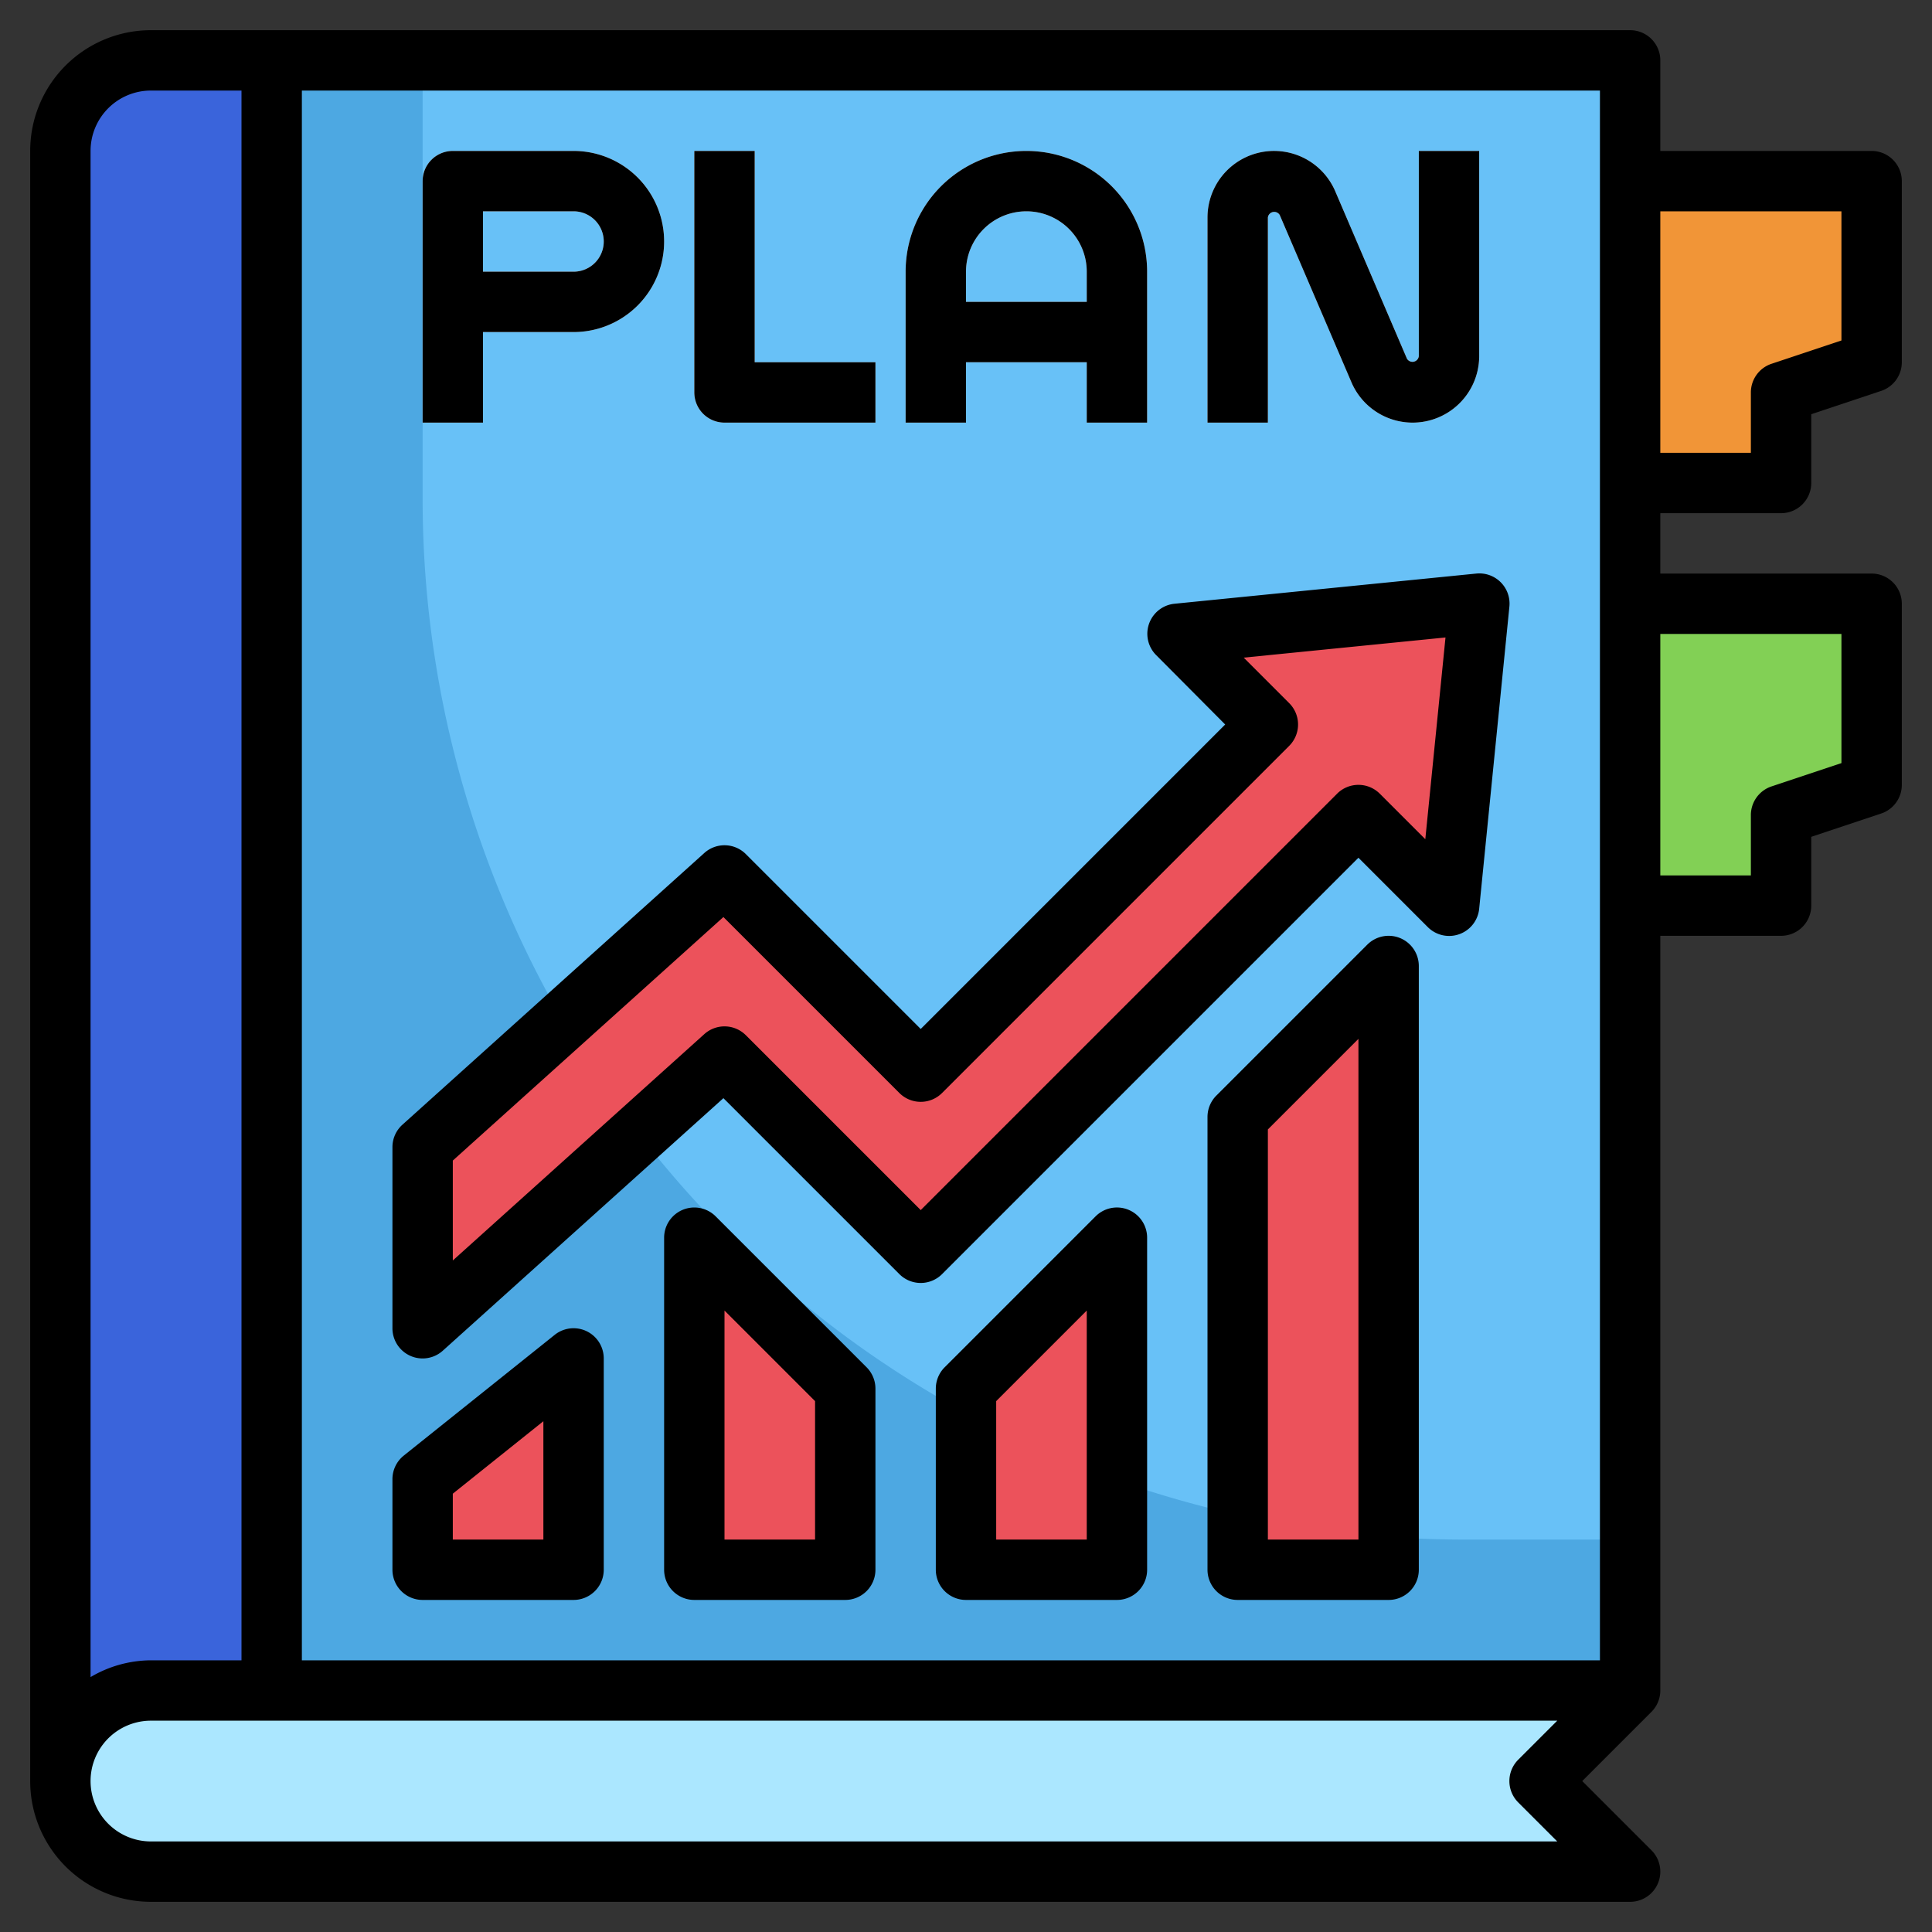
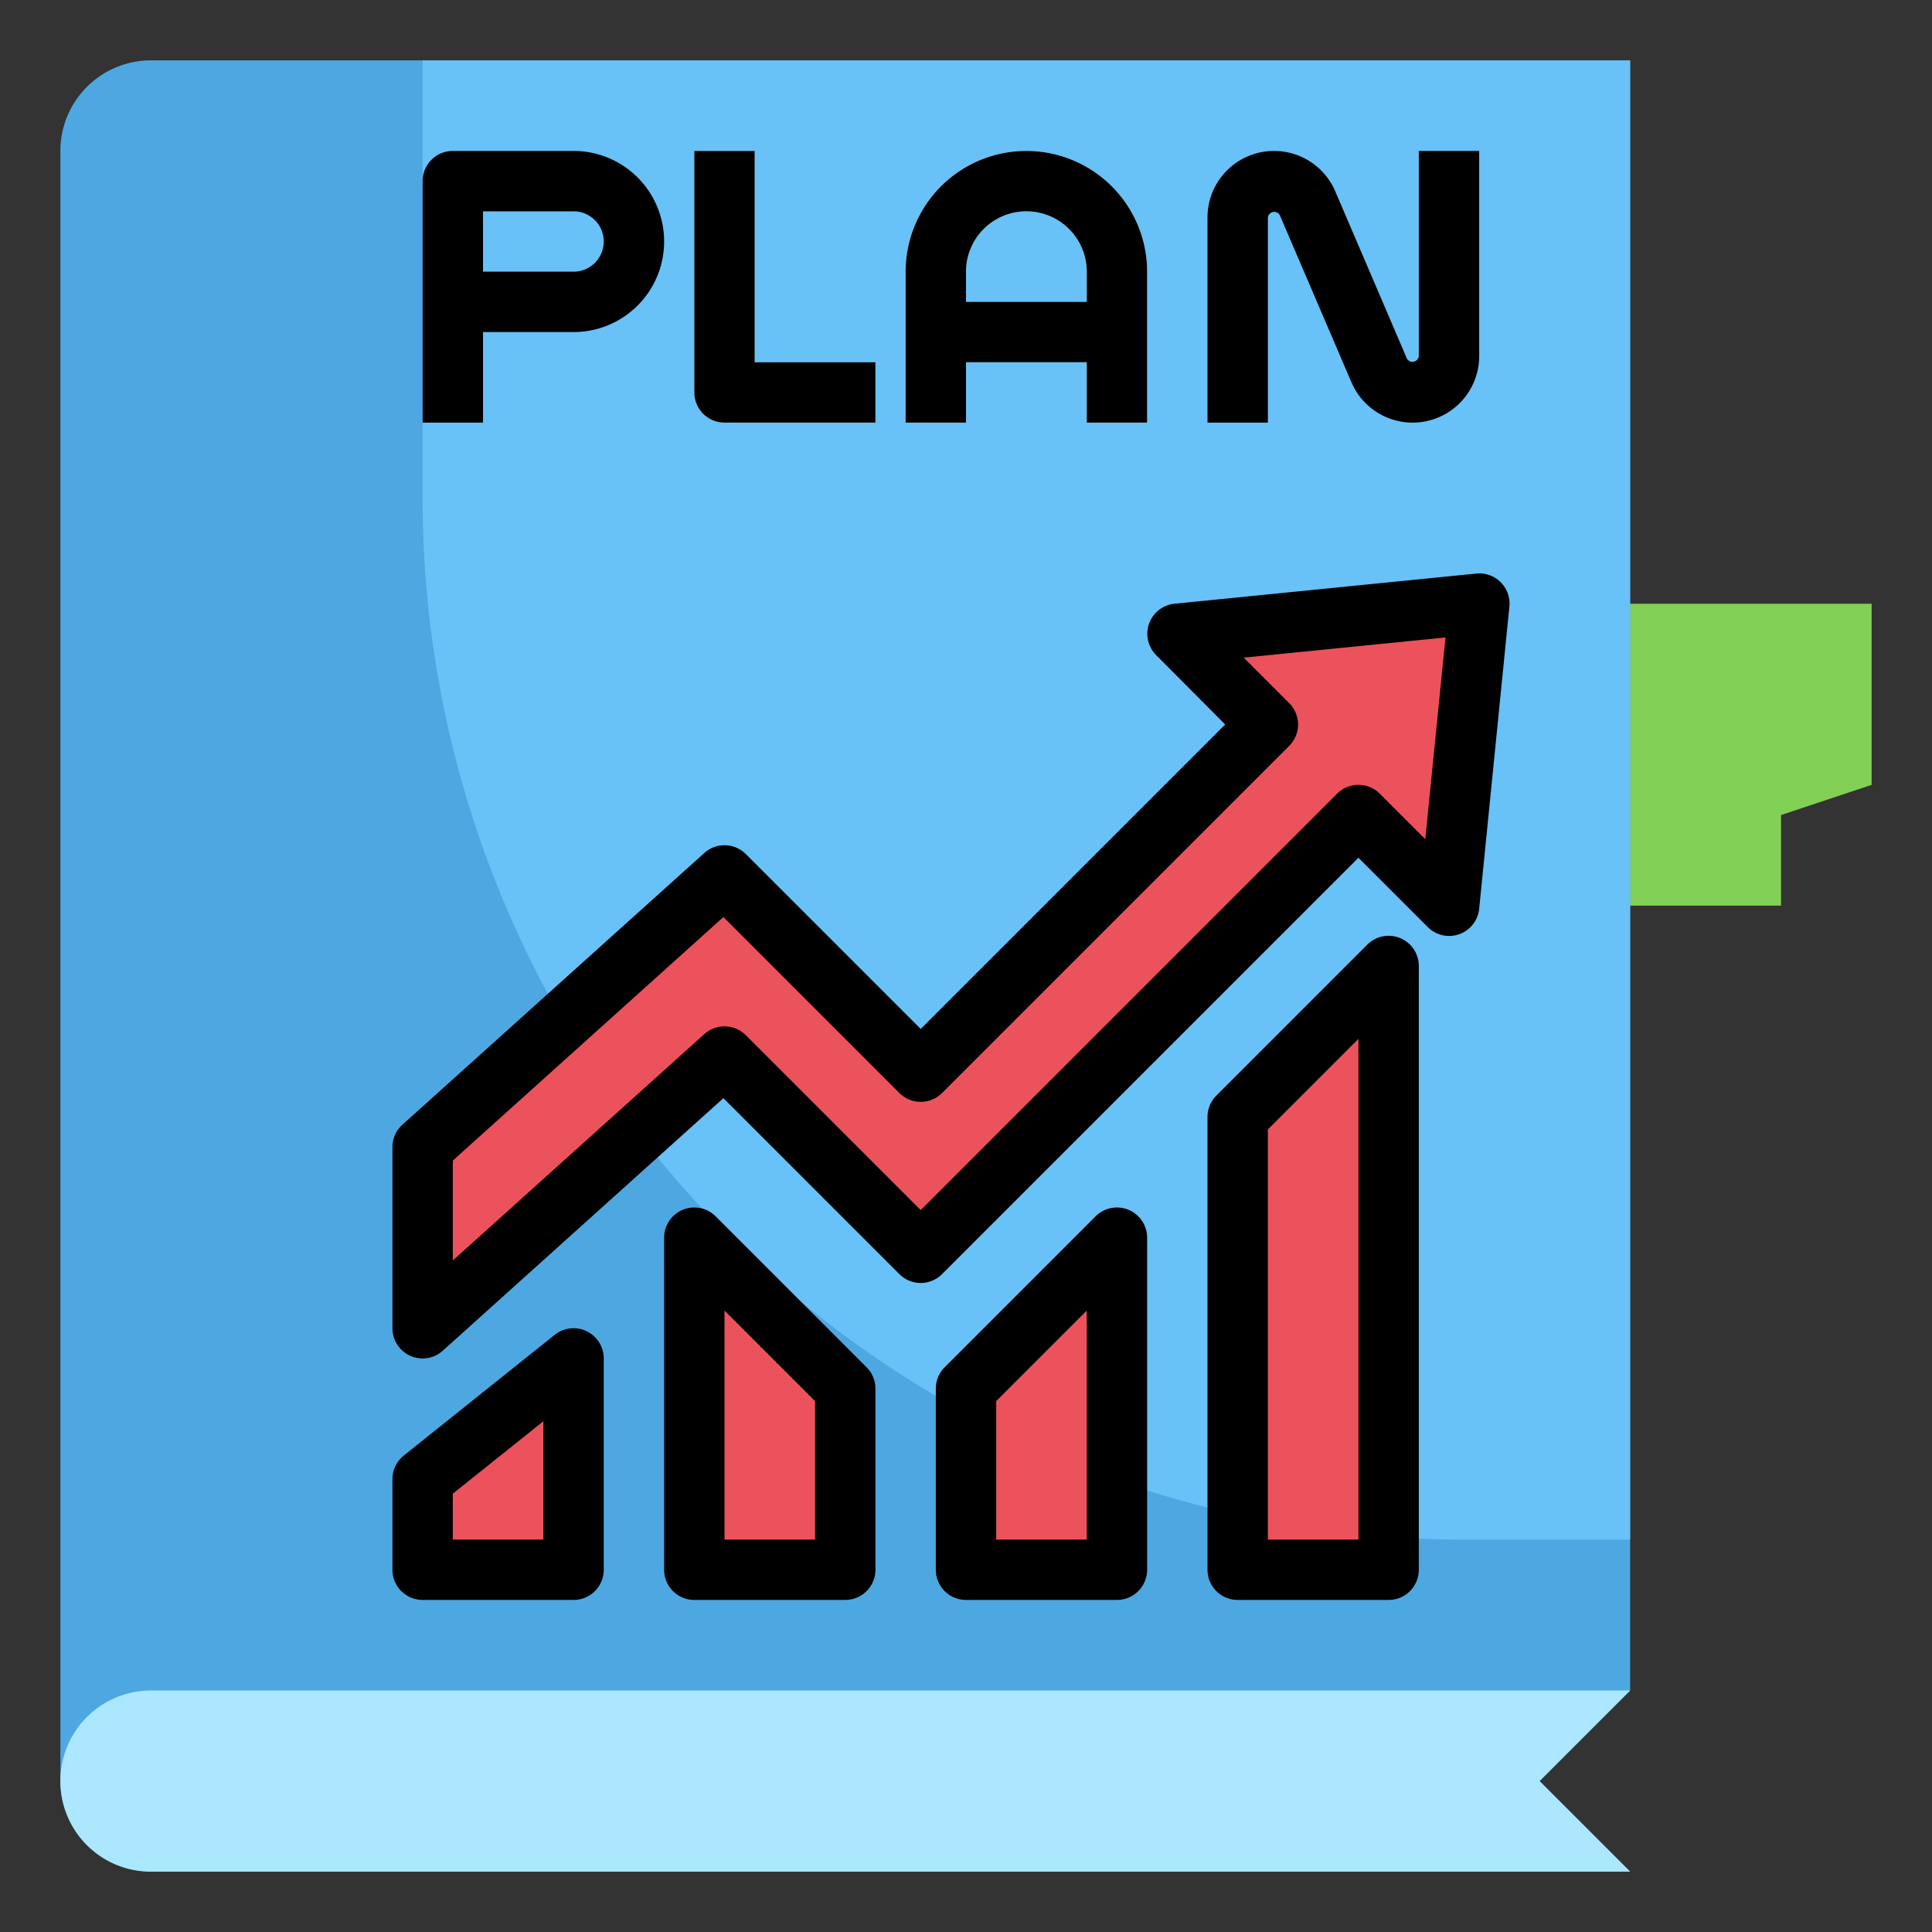
<svg xmlns="http://www.w3.org/2000/svg" height="512" viewBox="0 0 64 64" width="512">
  <rect x="0" y="0" width="64" height="64" fill="#333333" stroke="none" />
  <g id="Layer_32" data-name="Layer 32">
-     <path d="m52 6h10v6l-3 1v3h-7z" fill="#f19537" />
    <path d="m52 20h10v6l-3 1v3h-7z" fill="#82d055" />
    <path d="m2 5a3 3 0 0 1 3-3h49v54l-3 3 3 3h-49a3 3 0 0 1 -3-3z" fill="#4da8e2" />
-     <path d="m2 5v54a2.975 2.975 0 0 0 .121.8l6.879-3.8v-54h-4a3 3 0 0 0 -3 3z" fill="#3a64db" />
    <path d="m14 16.522a34.478 34.478 0 0 0 34.478 34.478h5.522v-49h-40z" fill="#68c1f7" />
    <path d="m5 62h49l-3-3 3-3h-49a3 3 0 0 0 0 6z" fill="#abe7ff" />
    <g fill="#ec525b">
      <path d="m14 44 10-9 6.5 6.5 14.5-14.5 3 3 1-10-10 1 3 3-11.5 11.5-6.5-6.5-10 9z" />
      <path d="m19 52v-7l-5 4v3z" />
      <path d="m23 41v11h5v-6z" />
      <path d="m37 41v11h-5v-6z" />
      <path d="m41 37v15h5v-20z" />
    </g>
-     <path d="m19 5h-4a1 1 0 0 0 -1 1v8h2v-3h3a3 3 0 0 0 0-6zm0 4h-3v-2h3a1 1 0 0 1 0 2z" fill="#f2f2f2" />
    <path d="m25 5h-2v8a1 1 0 0 0 1 1h5v-2h-4z" fill="#f2f2f2" />
    <path d="m34 5a4 4 0 0 0 -4 4v5h2v-2h4v2h2v-5a4 4 0 0 0 -4-4zm-2 5v-1a2 2 0 0 1 4 0v1z" fill="#f2f2f2" />
-     <path d="m47 5v6.8a.212.212 0 0 1 -.394.08l-2.374-5.543a2.205 2.205 0 0 0 -4.232.868v6.795h2v-6.795a.212.212 0 0 1 .394-.08l2.374 5.538a2.205 2.205 0 0 0 4.232-.863v-6.8z" fill="#f2f2f2" />
    <path d="m13.593 44.914a1 1 0 0 0 1.076-.171l9.295-8.365 5.829 5.829a1 1 0 0 0 1.414 0l13.793-13.793 2.293 2.293a1 1 0 0 0 1.707-.607l1-10a1 1 0 0 0 -1.095-1.1l-10 1a1 1 0 0 0 -.607 1.7l2.288 2.3-10.086 10.086-5.793-5.793a1 1 0 0 0 -1.376-.036l-10 9a1 1 0 0 0 -.331.743v6a1 1 0 0 0 .593.914zm1.407-6.469 8.964-8.067 5.829 5.829a1 1 0 0 0 1.414 0l11.5-11.5a1 1 0 0 0 0-1.414l-1.507-1.508 6.684-.668-.669 6.683-1.508-1.508a1 1 0 0 0 -1.414 0l-13.793 13.794-5.793-5.793a1 1 0 0 0 -1.376-.036l-8.331 7.498z" />
    <path d="m14 53h5a1 1 0 0 0 1-1v-7a1 1 0 0 0 -1.625-.781l-5 4a1 1 0 0 0 -.375.781v3a1 1 0 0 0 1 1zm1-3.52 3-2.4v3.92h-3z" />
    <path d="m23.707 40.293a1 1 0 0 0 -1.707.707v11a1 1 0 0 0 1 1h5a1 1 0 0 0 1-1v-6a1 1 0 0 0 -.293-.707zm3.293 10.707h-3v-7.586l3 3z" />
    <path d="m37.383 40.076a1 1 0 0 0 -1.09.217l-5 5a1 1 0 0 0 -.293.707v6a1 1 0 0 0 1 1h5a1 1 0 0 0 1-1v-11a1 1 0 0 0 -.617-.924zm-1.383 10.924h-3v-4.586l3-3z" />
    <path d="m46.383 31.076a1 1 0 0 0 -1.09.217l-5 5a1 1 0 0 0 -.293.707v15a1 1 0 0 0 1 1h5a1 1 0 0 0 1-1v-20a1 1 0 0 0 -.617-.924zm-1.383 19.924h-3v-13.586l3-3z" />
    <path d="m16 11h3a3 3 0 0 0 0-6h-4a1 1 0 0 0 -1 1v8h2zm0-4h3a1 1 0 0 1 0 2h-3z" />
    <path d="m24 14h5v-2h-4v-7h-2v8a1 1 0 0 0 1 1z" />
    <path d="m32 12h4v2h2v-5a4 4 0 0 0 -8 0v5h2zm2-5a2 2 0 0 1 2 2v1h-4v-1a2 2 0 0 1 2-2z" />
    <path d="m42 7.205a.212.212 0 0 1 .394-.08l2.374 5.538a2.205 2.205 0 0 0 4.232-.863v-6.8h-2v6.8a.212.212 0 0 1 -.394.08l-2.374-5.543a2.205 2.205 0 0 0 -4.232.868v6.795h2z" />
-     <path d="m62 5h-7v-3a1 1 0 0 0 -1-1h-49a4 4 0 0 0 -4 4v54a4 4 0 0 0 4 4h49a1 1 0 0 0 .707-1.707l-2.293-2.293 2.293-2.293a1 1 0 0 0 .293-.707v-25h4a1 1 0 0 0 1-1v-2.279l2.316-.772a1 1 0 0 0 .684-.949v-6a1 1 0 0 0 -1-1h-7v-2h4a1 1 0 0 0 1-1v-2.279l2.316-.772a1 1 0 0 0 .684-.949v-6a1 1 0 0 0 -1-1zm-9 50h-43v-52h43zm-48-52h3v52h-3a3.959 3.959 0 0 0 -2 .556v-50.556a2 2 0 0 1 2-2zm0 58a2 2 0 0 1 0-4h46.586l-1.293 1.293a1 1 0 0 0 0 1.414l1.293 1.293zm56-40v4.279l-2.316.772a1 1 0 0 0 -.684.949v2h-3v-8zm0-9.721-2.316.772a1 1 0 0 0 -.684.949v2h-3v-8h6z" />
  </g>
</svg>